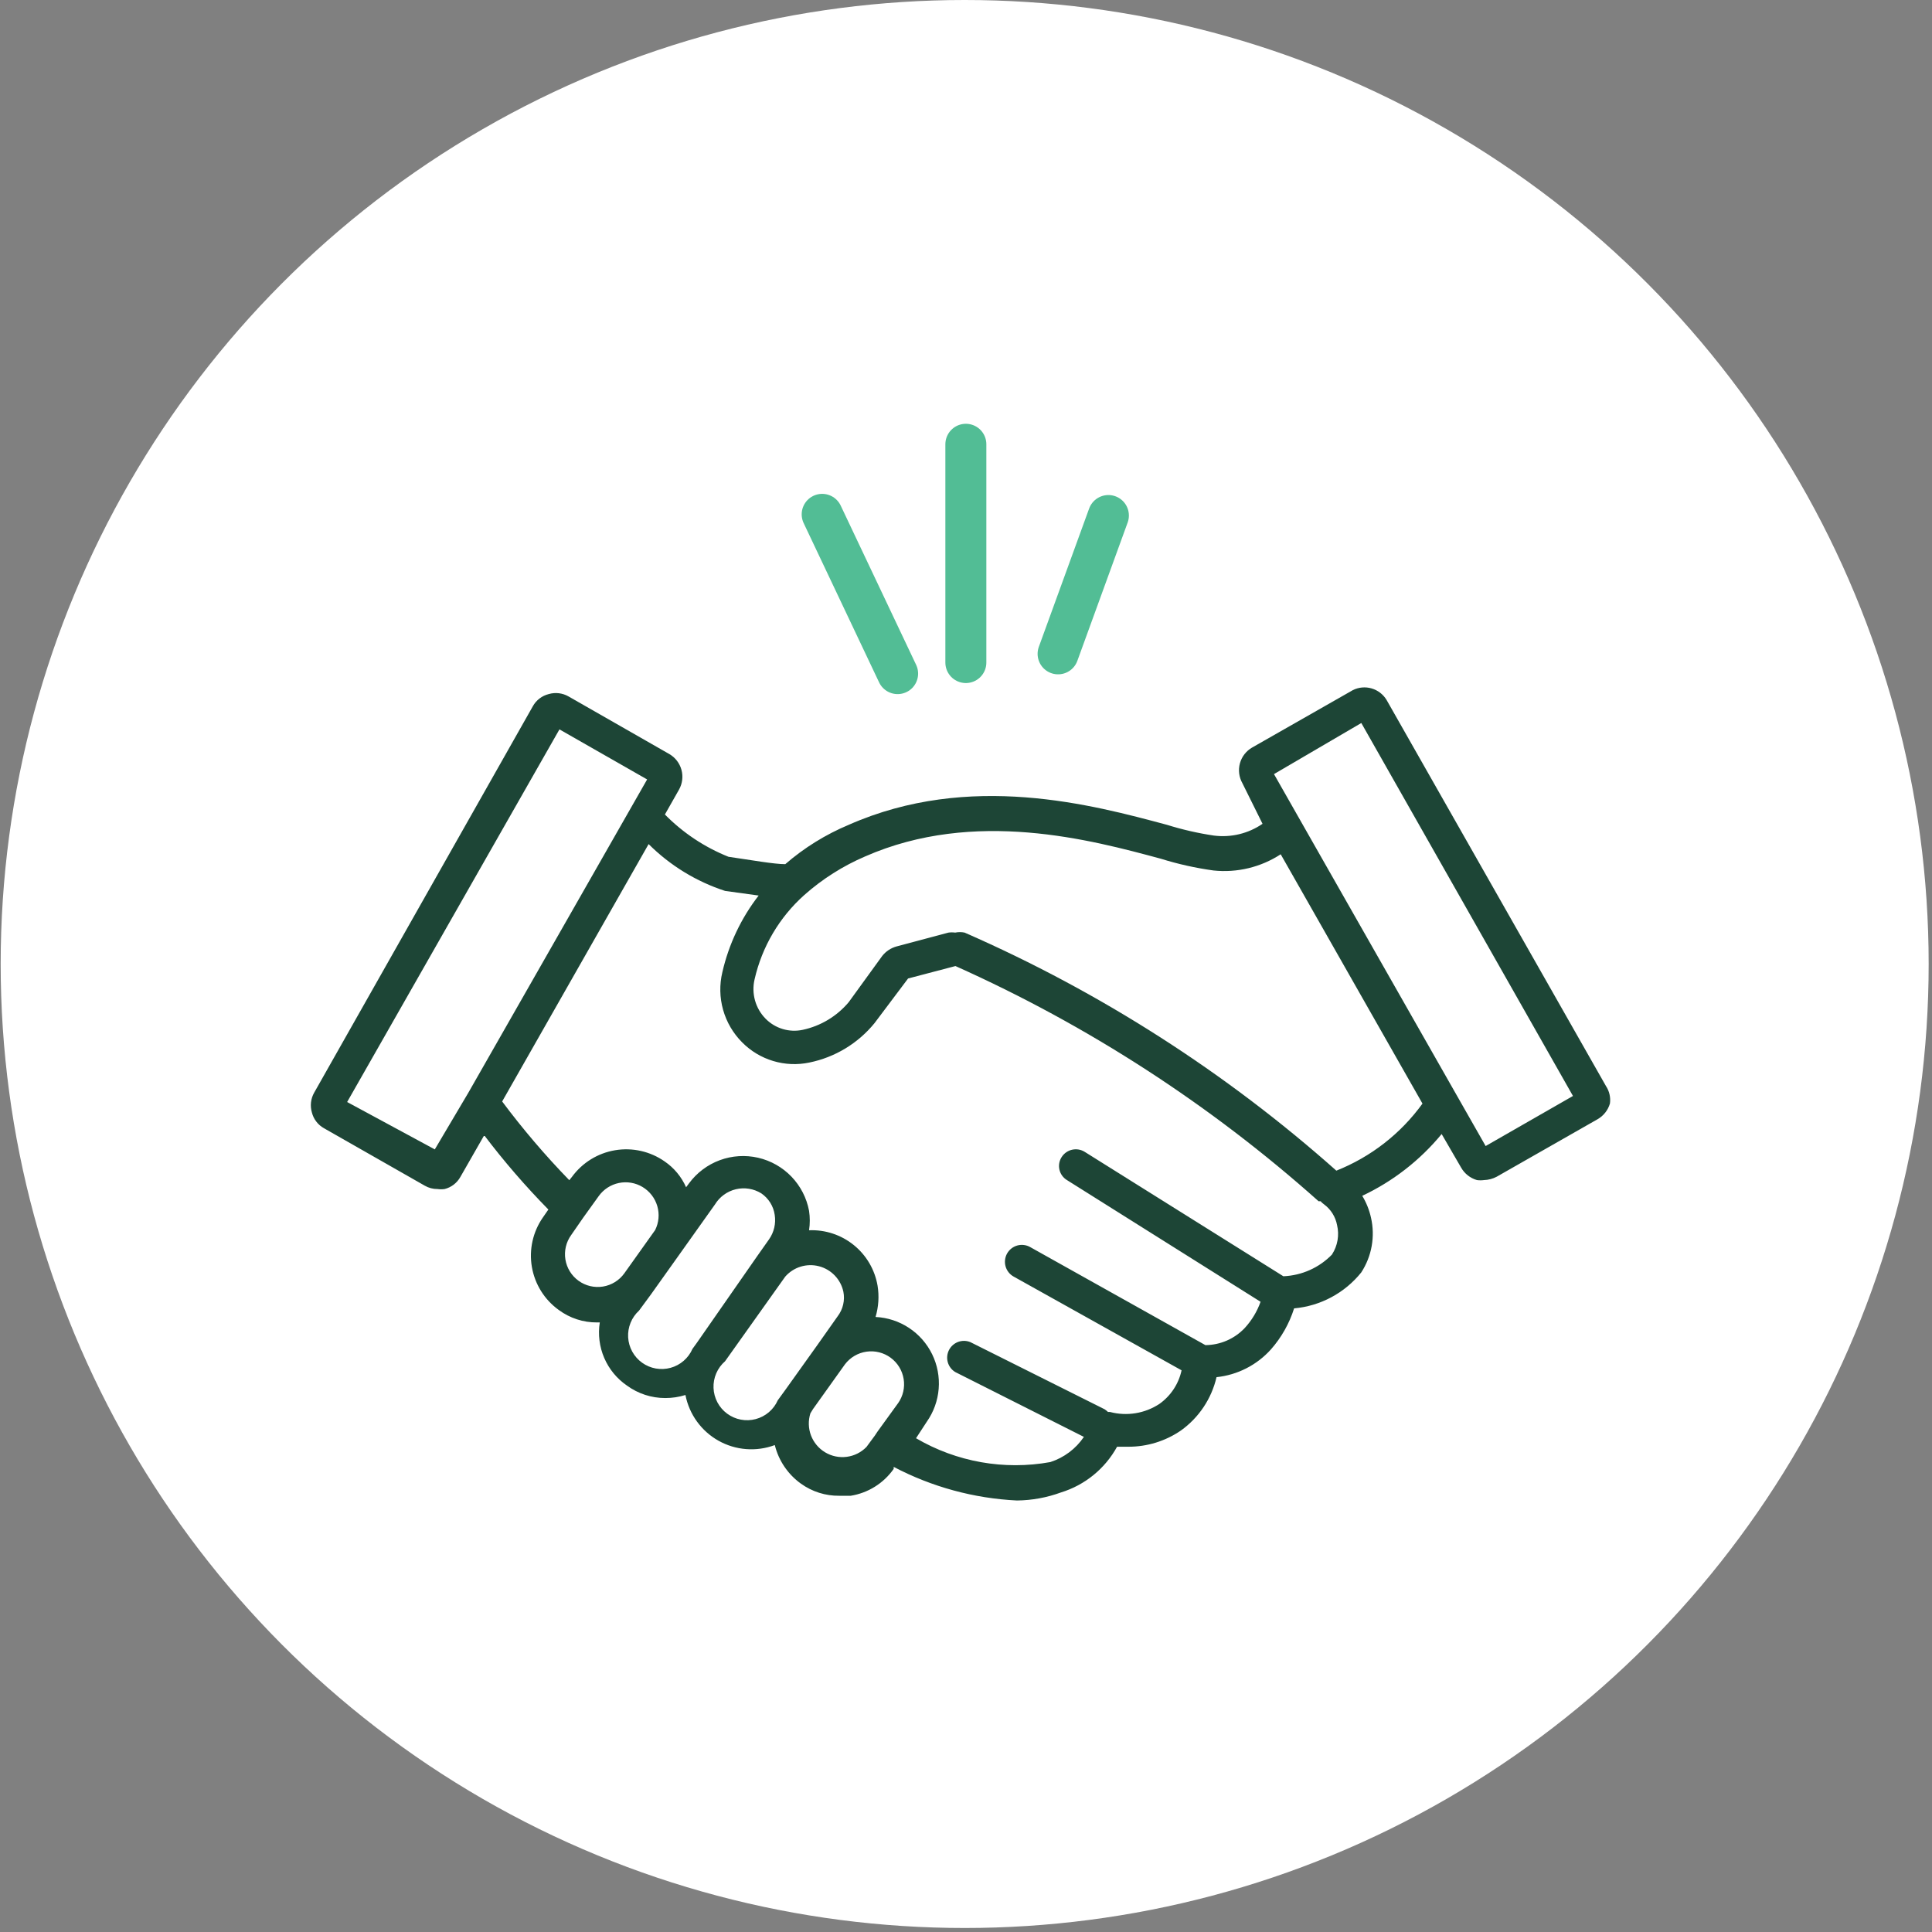
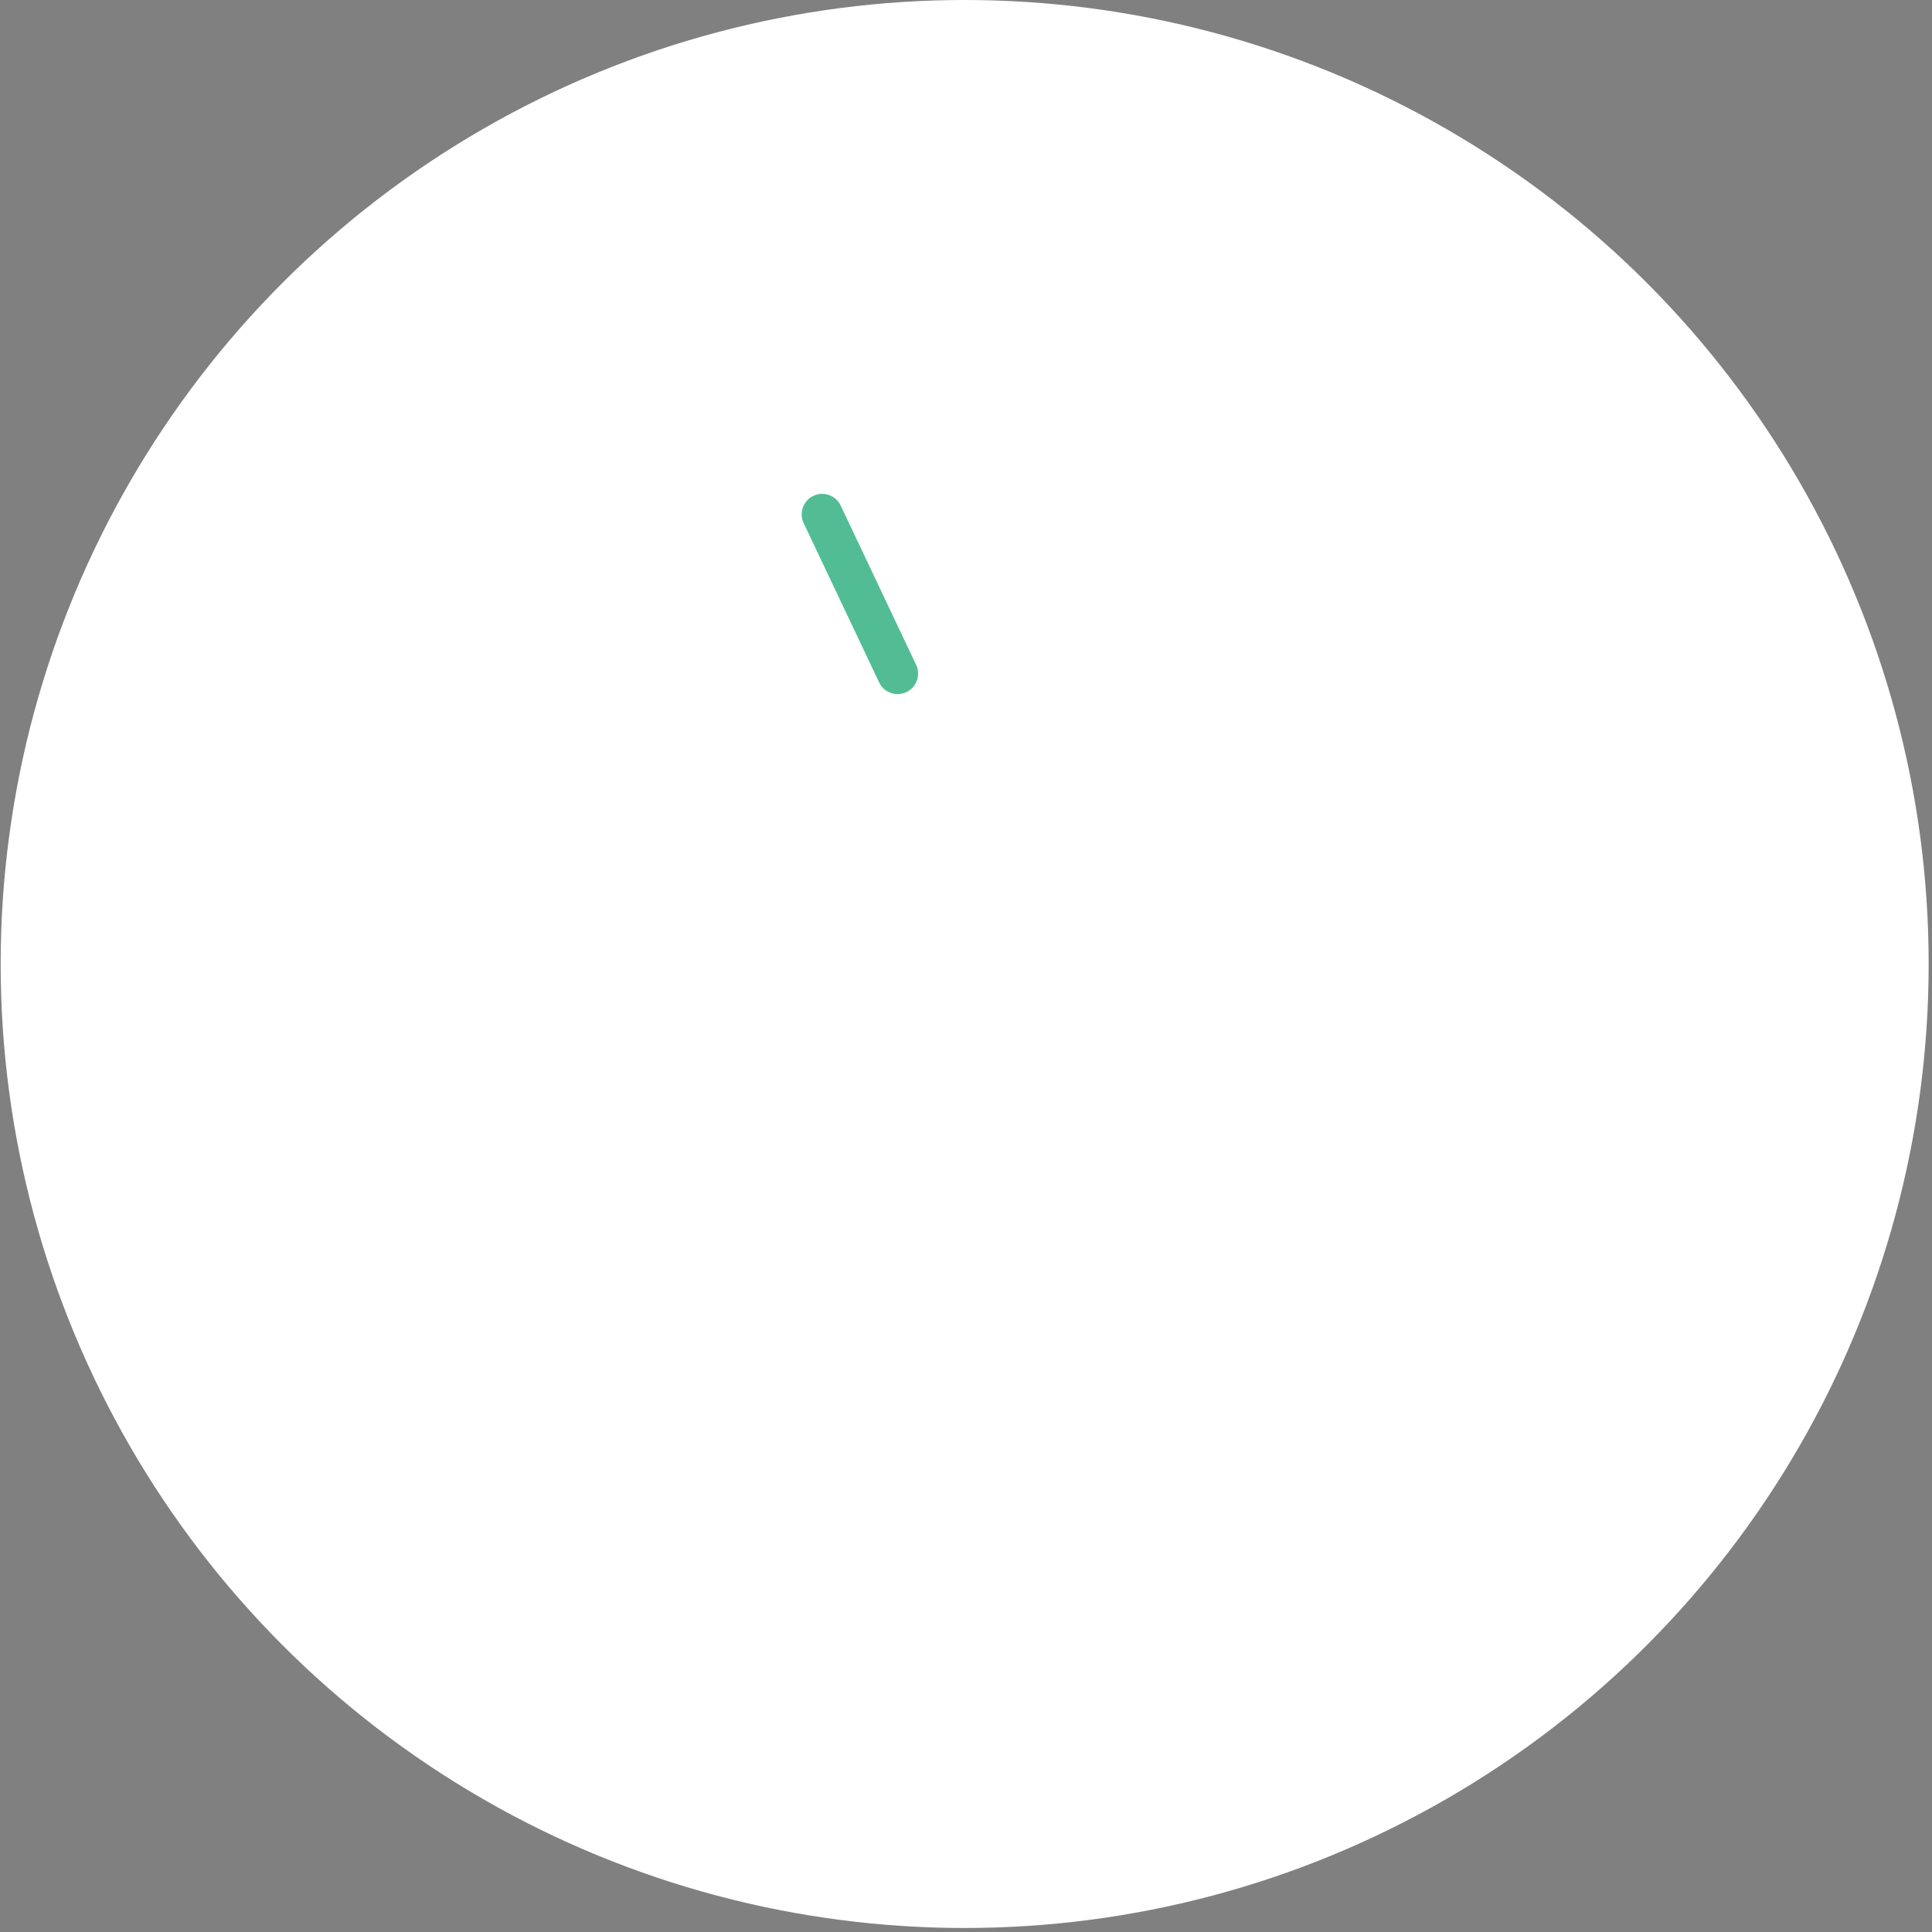
<svg xmlns="http://www.w3.org/2000/svg" width="165" height="165" viewBox="0 0 165 165" fill="none">
  <rect x="0" y="0" width="165" height="165" fill="#808080" stroke="none" />
  <circle cx="82.386" cy="82.329" r="82.329" fill="white" />
-   <path d="M137.148 92.74L118.413 59.769C118.126 59.296 117.671 58.948 117.14 58.794C116.609 58.639 116.039 58.69 115.544 58.936L106.937 63.842C106.425 64.137 106.05 64.622 105.894 65.191C105.738 65.761 105.813 66.369 106.103 66.884L107.825 70.356C106.611 71.19 105.133 71.548 103.673 71.361C102.312 71.159 100.97 70.851 99.657 70.441C93.344 68.749 82.815 65.879 72.488 70.441C70.513 71.267 68.683 72.401 67.065 73.803C66.118 73.803 64.196 73.459 62.215 73.172C60.175 72.357 58.326 71.127 56.785 69.561L57.99 67.437C58.28 66.923 58.355 66.315 58.199 65.745C58.043 65.176 57.669 64.691 57.157 64.396L48.551 59.476C48.296 59.331 48.015 59.238 47.724 59.204C47.434 59.17 47.139 59.195 46.858 59.278C46.575 59.349 46.309 59.476 46.077 59.654C45.844 59.832 45.652 60.055 45.51 60.31L26.833 93.314C26.688 93.568 26.596 93.849 26.562 94.14C26.528 94.431 26.553 94.725 26.635 95.006C26.706 95.29 26.834 95.556 27.012 95.788C27.19 96.02 27.414 96.213 27.669 96.355L36.276 101.261C36.607 101.453 36.983 101.552 37.366 101.548C37.566 101.576 37.769 101.576 37.969 101.548C38.252 101.478 38.518 101.35 38.75 101.172C38.982 100.994 39.175 100.771 39.317 100.516L41.354 96.956C43.043 99.185 44.874 101.304 46.834 103.298L46.376 103.959C45.513 105.19 45.17 106.713 45.423 108.196C45.675 109.678 46.502 111.002 47.724 111.879C48.67 112.578 49.818 112.951 50.994 112.941H51.224C51.061 113.967 51.193 115.02 51.604 115.975C52.015 116.93 52.689 117.748 53.547 118.335C54.497 119.029 55.643 119.401 56.819 119.397C57.402 119.399 57.983 119.312 58.539 119.138C58.699 119.955 59.034 120.728 59.522 121.402C60.01 122.077 60.639 122.637 61.365 123.044C62.091 123.451 62.898 123.695 63.727 123.758C64.557 123.822 65.391 123.705 66.171 123.414C66.499 124.744 67.291 125.914 68.406 126.712C69.358 127.396 70.504 127.758 71.676 127.744H72.653C73.387 127.627 74.09 127.363 74.72 126.969C75.351 126.575 75.896 126.059 76.324 125.45V125.278C79.584 126.99 83.178 127.969 86.855 128.148C88.137 128.133 89.407 127.901 90.611 127.46C92.655 126.831 94.374 125.431 95.402 123.556H96.349C97.956 123.564 99.528 123.081 100.853 122.172C102.388 121.074 103.47 119.454 103.896 117.615C105.686 117.427 107.342 116.582 108.544 115.242C109.44 114.225 110.113 113.032 110.522 111.74C111.635 111.641 112.716 111.318 113.701 110.79C114.687 110.263 115.555 109.542 116.256 108.671C116.701 107.987 117.004 107.221 117.147 106.417C117.29 105.614 117.27 104.79 117.088 103.994C116.942 103.335 116.69 102.705 116.341 102.127C118.963 100.891 121.279 99.089 123.122 96.851L124.787 99.721C125.08 100.237 125.565 100.619 126.136 100.783C126.336 100.81 126.539 100.81 126.739 100.783C127.119 100.772 127.492 100.673 127.828 100.494L136.435 95.588C136.951 95.294 137.333 94.81 137.496 94.239C137.566 93.717 137.444 93.187 137.152 92.748L137.148 92.74ZM40.003 93.314L37.134 98.162L29.647 94.116L47.779 62.292L55.267 66.567L40.003 93.314ZM53.316 108.752C52.882 109.354 52.227 109.758 51.494 109.877C50.762 109.995 50.013 109.818 49.412 109.384C48.81 108.95 48.406 108.295 48.287 107.562C48.169 106.83 48.346 106.081 48.78 105.479L49.812 103.988L51.133 102.151C51.546 101.575 52.161 101.175 52.855 101.031C53.55 100.887 54.273 101.011 54.88 101.376C55.488 101.742 55.936 102.323 56.135 103.003C56.334 103.684 56.269 104.415 55.953 105.05L53.316 108.752ZM59.512 114.685L59.138 115.201C58.967 115.592 58.71 115.941 58.387 116.22C58.064 116.5 57.682 116.704 57.27 116.817C56.858 116.93 56.426 116.95 56.005 116.875C55.585 116.799 55.186 116.631 54.839 116.382C54.491 116.133 54.204 115.809 53.998 115.435C53.791 115.061 53.672 114.645 53.646 114.218C53.621 113.792 53.692 113.365 53.853 112.969C54.014 112.573 54.261 112.218 54.577 111.93L55.611 110.524L57.962 107.223L61.062 102.863C61.259 102.54 61.517 102.26 61.823 102.037C62.129 101.815 62.475 101.655 62.842 101.567C63.21 101.479 63.591 101.464 63.964 101.524C64.338 101.584 64.695 101.717 65.017 101.916C65.324 102.126 65.585 102.398 65.783 102.714C65.98 103.03 66.11 103.384 66.163 103.753C66.279 104.488 66.105 105.239 65.677 105.847L64.645 107.311L59.512 114.685ZM67.114 118.64L66.426 119.587C66.252 119.98 65.992 120.328 65.665 120.607C65.338 120.886 64.952 121.087 64.537 121.197C64.121 121.307 63.687 121.322 63.265 121.241C62.843 121.16 62.444 120.985 62.099 120.73C61.753 120.475 61.47 120.145 61.269 119.765C61.068 119.385 60.955 118.965 60.938 118.536C60.921 118.106 61 117.679 61.171 117.284C61.341 116.89 61.598 116.539 61.922 116.257L67.063 109.027C67.414 108.627 67.869 108.332 68.378 108.176C68.886 108.02 69.428 108.008 69.943 108.142C70.458 108.276 70.926 108.55 71.294 108.935C71.662 109.319 71.916 109.798 72.028 110.318C72.099 110.682 72.093 111.057 72.008 111.419C71.924 111.78 71.764 112.12 71.539 112.415L69.819 114.853L67.114 118.64ZM76.755 119.759L74.948 122.255L74.719 122.599L74.001 123.574C73.55 124.037 72.957 124.335 72.316 124.418C71.675 124.502 71.025 124.367 70.471 124.035C69.916 123.703 69.49 123.193 69.261 122.589C69.033 121.984 69.015 121.32 69.21 120.704L69.438 120.333L72.164 116.516C72.611 115.93 73.27 115.542 73.999 115.437C74.729 115.332 75.47 115.518 76.064 115.954C76.658 116.39 77.057 117.042 77.175 117.77C77.294 118.497 77.121 119.242 76.696 119.844L76.755 119.759ZM113.766 107.133C112.67 108.265 111.179 108.933 109.604 108.997L92.65 98.38C92.33 98.176 91.943 98.107 91.572 98.188C91.202 98.269 90.878 98.493 90.673 98.811C90.569 98.97 90.498 99.148 90.465 99.335C90.432 99.521 90.437 99.713 90.48 99.898C90.523 100.082 90.603 100.257 90.715 100.41C90.827 100.563 90.968 100.692 91.131 100.789L107.657 111.177C107.362 112.006 106.903 112.767 106.308 113.415C105.875 113.873 105.354 114.238 104.777 114.49C104.199 114.741 103.577 114.873 102.947 114.879L87.972 106.5C87.806 106.407 87.624 106.349 87.436 106.327C87.247 106.305 87.056 106.32 86.874 106.372C86.692 106.424 86.521 106.511 86.372 106.629C86.224 106.747 86.1 106.893 86.007 107.058C85.915 107.224 85.856 107.406 85.835 107.595C85.813 107.783 85.828 107.974 85.88 108.156C85.932 108.339 86.019 108.509 86.137 108.658C86.254 108.807 86.4 108.931 86.566 109.023L100.911 117.03C100.661 118.19 99.985 119.214 99.016 119.9C98.401 120.304 97.708 120.575 96.981 120.693C96.254 120.812 95.511 120.776 94.799 120.588H94.627C94.539 120.503 94.443 120.426 94.34 120.358L82.873 114.623C82.538 114.486 82.165 114.479 81.826 114.605C81.487 114.732 81.208 114.981 81.045 115.303C80.882 115.626 80.847 115.998 80.946 116.346C81.046 116.694 81.272 116.991 81.582 117.178L92.569 122.716C91.88 123.733 90.87 124.491 89.7 124.867C85.757 125.579 81.689 124.857 78.232 122.83L79.15 121.424C79.735 120.592 80.087 119.617 80.167 118.603C80.248 117.588 80.055 116.571 79.608 115.656C79.161 114.742 78.477 113.964 77.627 113.404C76.777 112.844 75.792 112.523 74.776 112.474C75.034 111.608 75.093 110.696 74.948 109.804C74.715 108.438 73.993 107.203 72.915 106.332C71.838 105.46 70.48 105.012 69.096 105.07C69.18 104.519 69.18 103.958 69.096 103.407C68.89 102.31 68.369 101.297 67.596 100.492C66.823 99.687 65.832 99.125 64.745 98.875C63.657 98.625 62.52 98.698 61.474 99.084C60.427 99.471 59.516 100.155 58.852 101.052L58.595 101.396C58.2 100.502 57.564 99.737 56.758 99.187C55.529 98.329 54.013 97.987 52.535 98.234C51.056 98.48 49.734 99.296 48.849 100.506L48.62 100.793C46.565 98.678 44.649 96.432 42.886 94.069L55.394 72.089C57.226 73.916 59.462 75.286 61.922 76.087L64.791 76.483C63.296 78.413 62.239 80.646 61.693 83.026C61.438 84.087 61.46 85.196 61.756 86.246C62.053 87.296 62.614 88.253 63.385 89.024C64.121 89.767 65.032 90.314 66.033 90.614C67.035 90.915 68.096 90.96 69.119 90.745C71.307 90.3 73.273 89.112 74.685 87.383L77.554 83.566L81.599 82.504C92.908 87.566 103.369 94.342 112.614 102.592H112.786C112.869 102.691 112.965 102.778 113.072 102.851C113.657 103.281 114.057 103.917 114.191 104.631C114.291 105.055 114.305 105.494 114.231 105.923C114.157 106.353 113.998 106.762 113.762 107.129L113.766 107.133ZM114.14 99.988C104.686 91.583 93.968 84.718 82.38 79.647C82.115 79.592 81.841 79.592 81.576 79.647C81.385 79.621 81.192 79.621 81.002 79.647L76.555 80.833C76.079 80.968 75.657 81.249 75.349 81.636L72.482 85.591C71.471 86.793 70.088 87.624 68.552 87.952C67.987 88.072 67.402 88.049 66.849 87.883C66.296 87.717 65.794 87.416 65.388 87.005C64.959 86.571 64.647 86.034 64.482 85.446C64.317 84.858 64.303 84.238 64.443 83.643C65.076 80.859 66.559 78.341 68.688 76.439C70.234 75.068 71.991 73.954 73.89 73.141C83.244 69.037 93.2 71.735 99.139 73.338C100.61 73.797 102.116 74.133 103.643 74.343C105.656 74.553 107.681 74.065 109.377 72.959L121.485 94.251C119.624 96.827 117.065 98.817 114.11 99.986L114.14 99.988ZM126.879 97.876L124.182 93.141L111.528 70.902L108.803 66.111L116.261 61.748L134.337 93.6L126.879 97.876Z" fill="#1D4536" />
  <path d="M76.66 57.529L70.217 43.927" stroke="#52BD95" stroke-width="3.5" stroke-linecap="round" />
-   <path d="M82.488 56.585L82.488 37.943" stroke="#52BD95" stroke-width="3.5" stroke-linecap="round" />
-   <path d="M90.365 55.84L94.661 44.028" stroke="#52BD95" stroke-width="3.5" stroke-linecap="round" />
</svg>